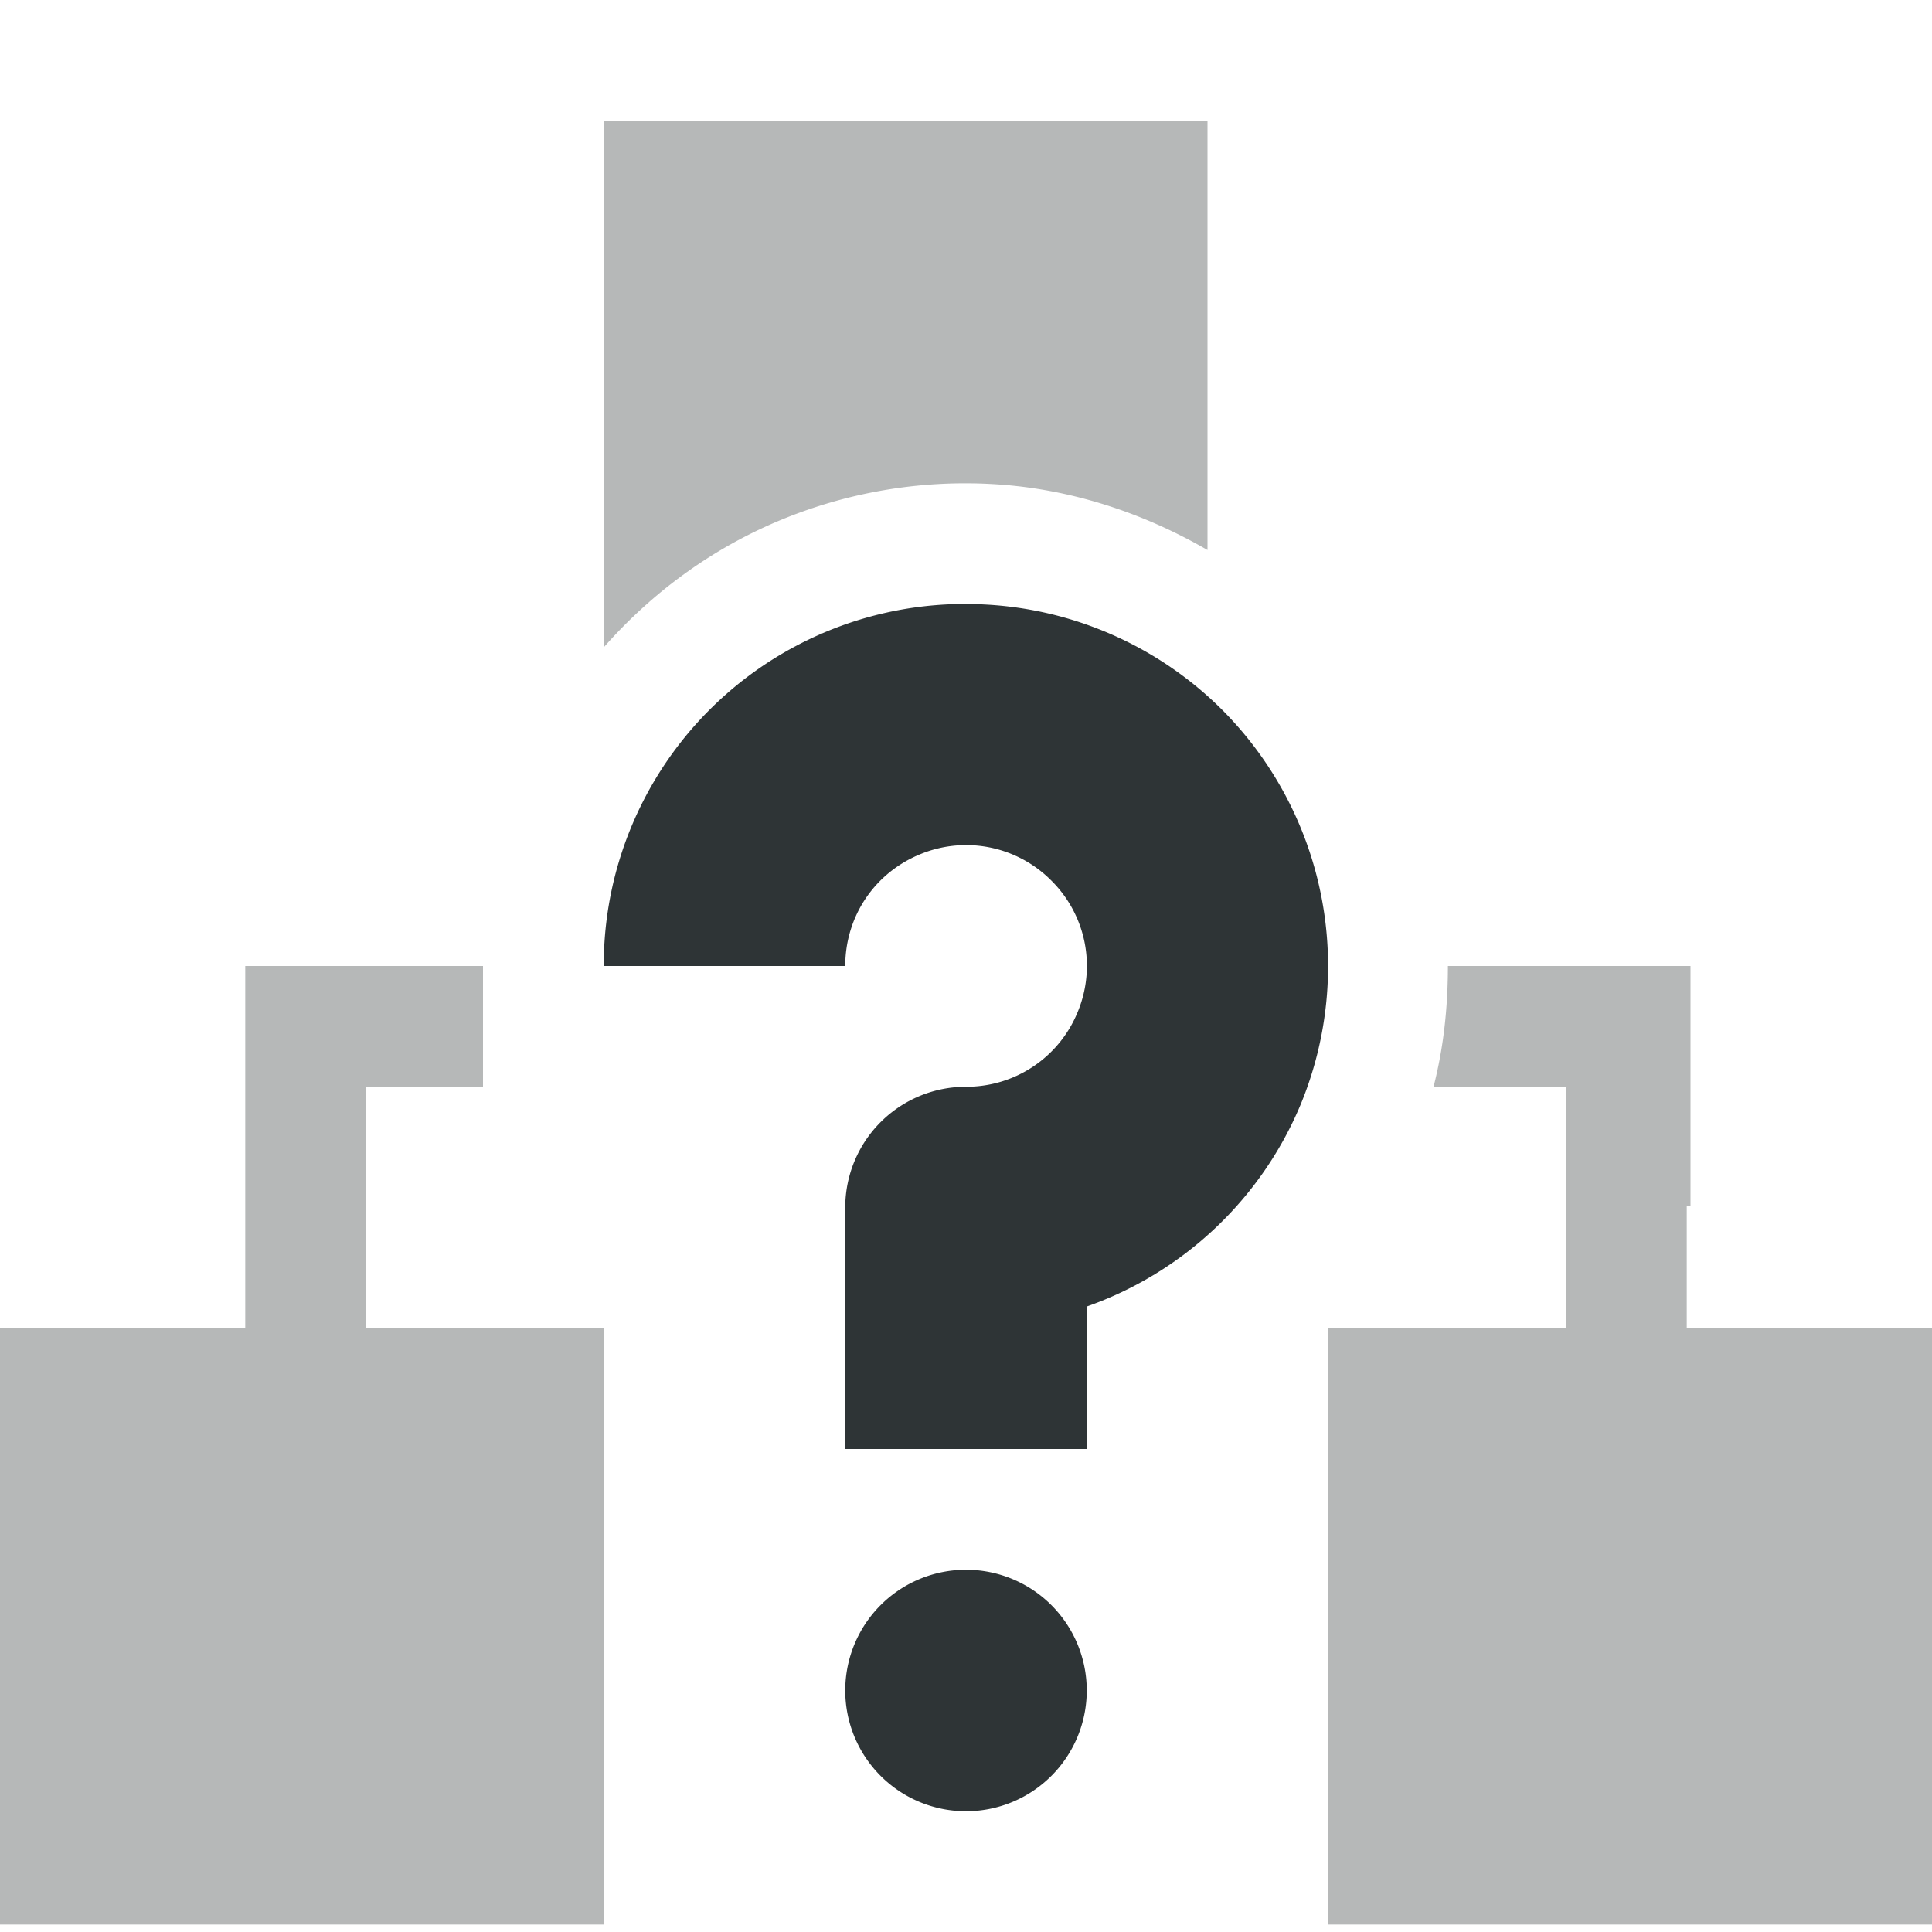
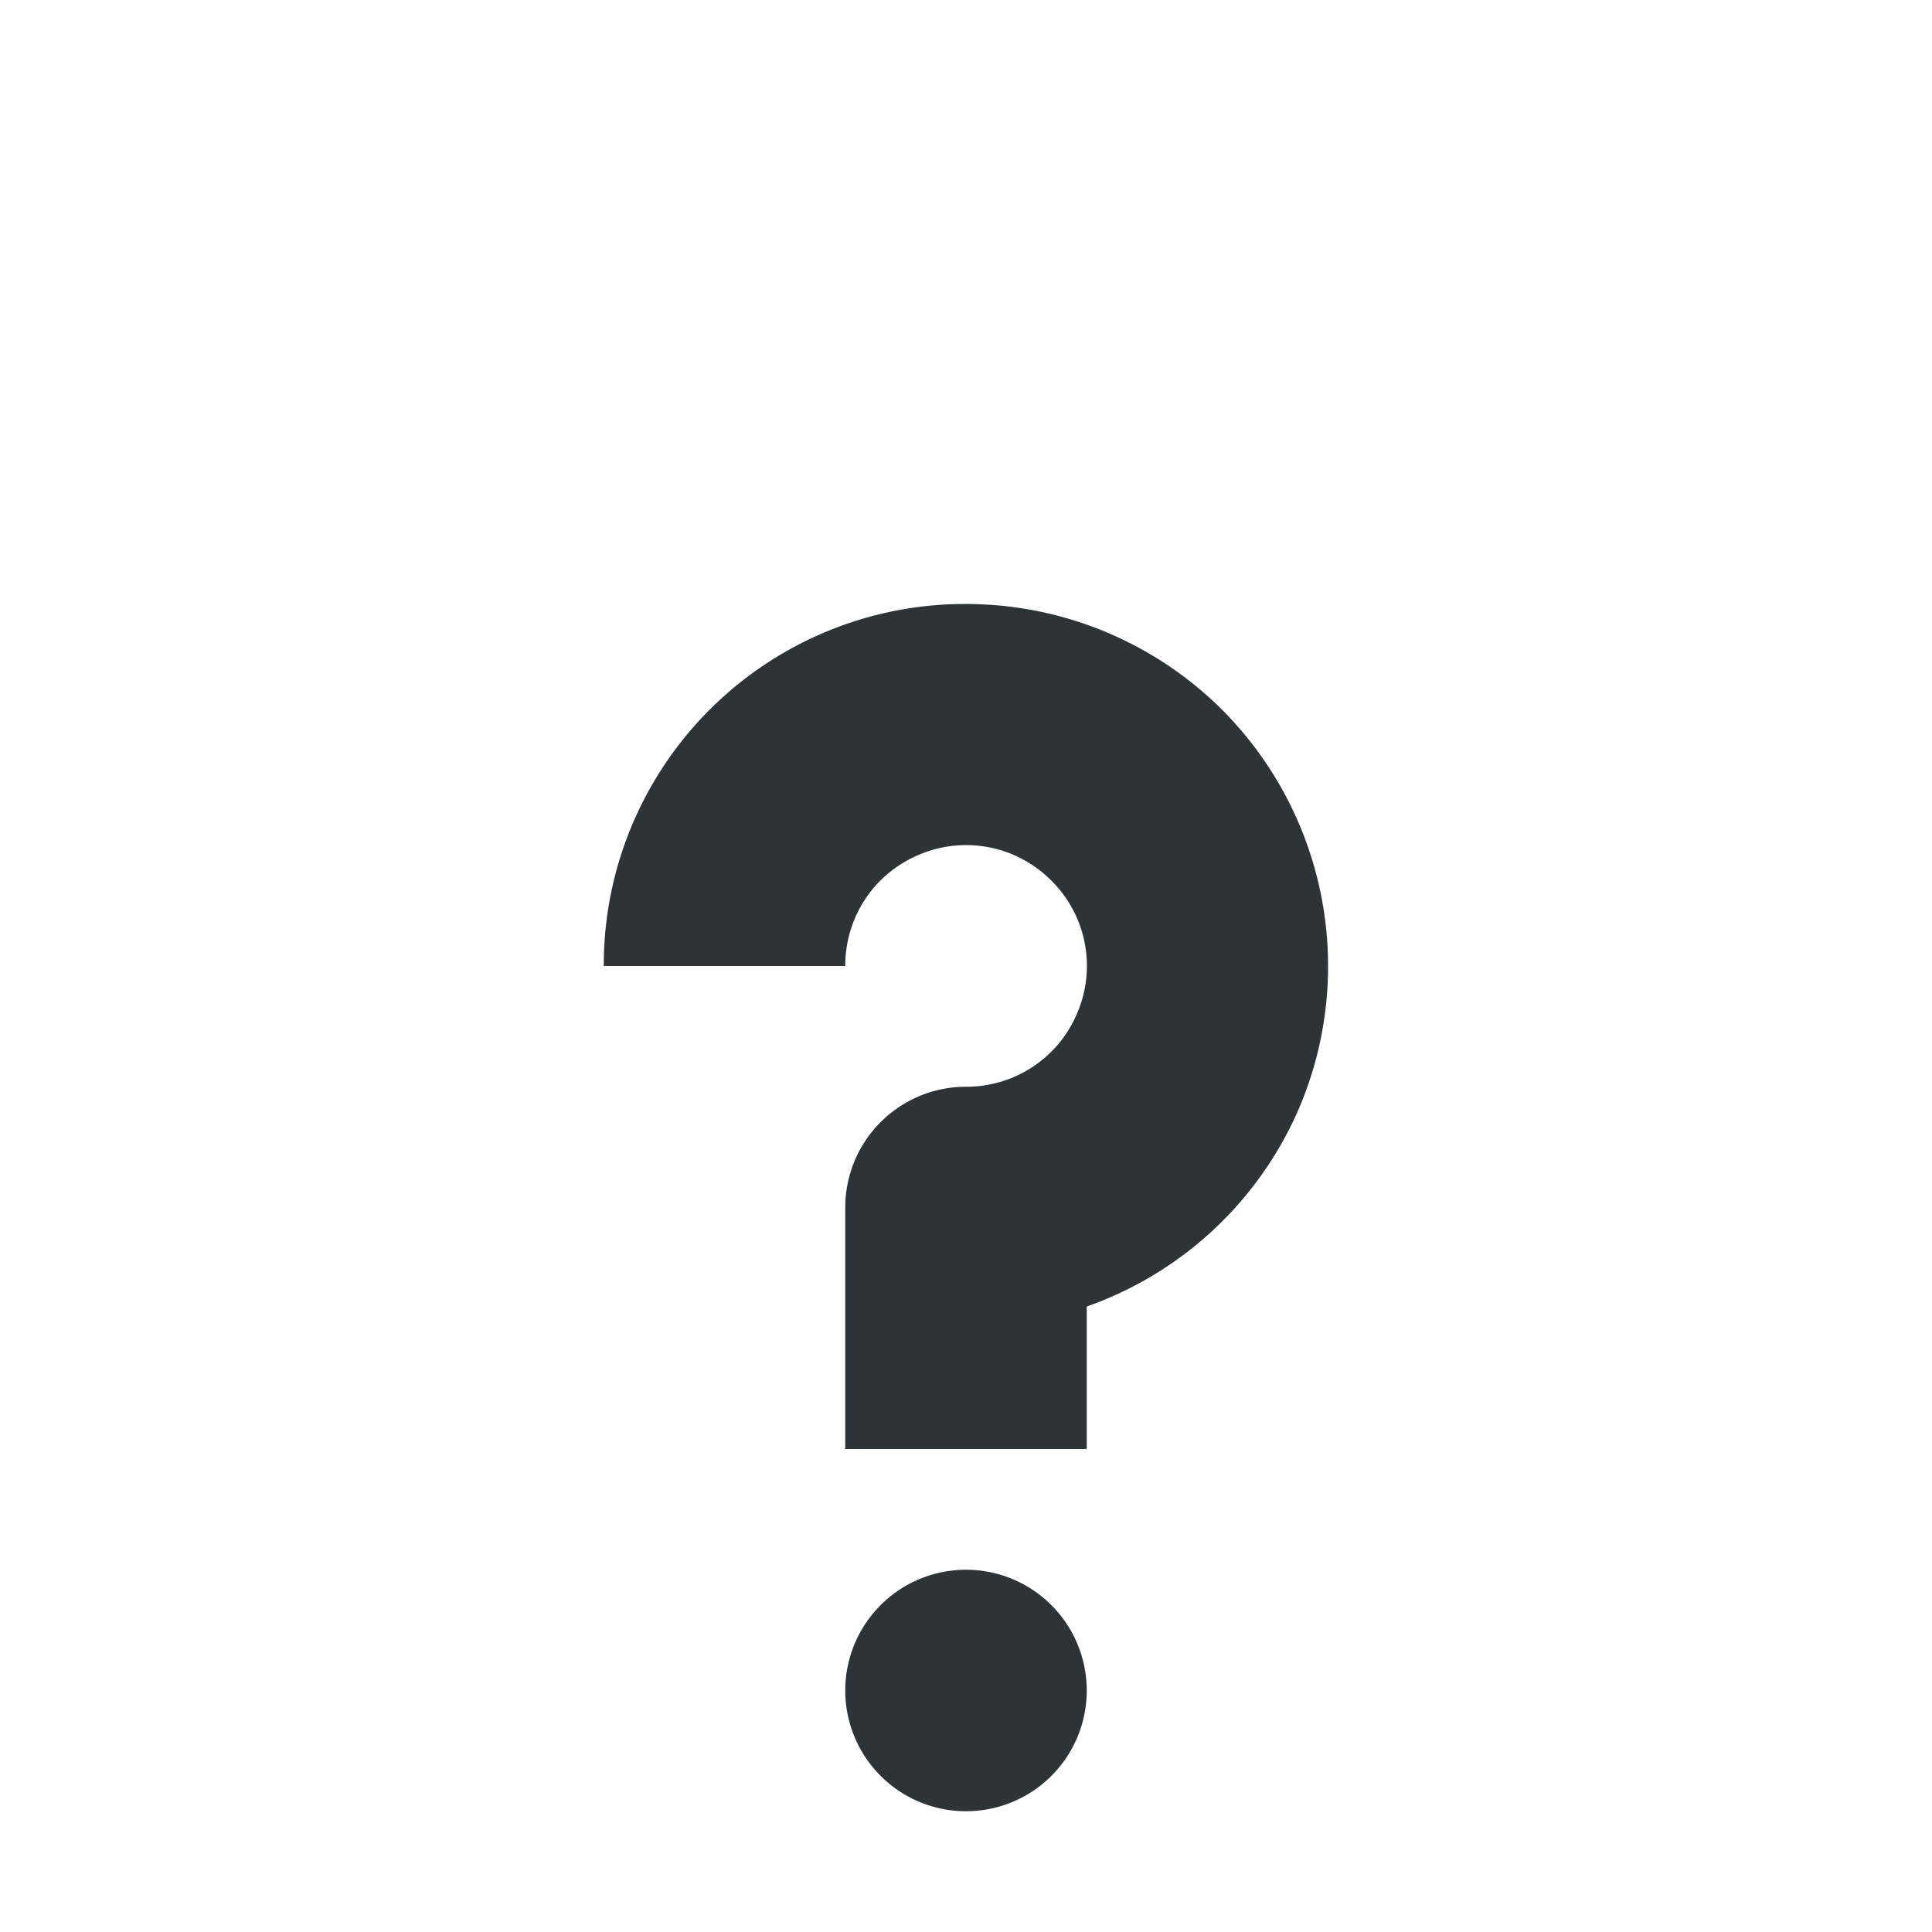
<svg xmlns="http://www.w3.org/2000/svg" width="16" height="16">
  <g fill="#2e3436">
-     <path d="M5 1v4.361c.396-.45.893-.818 1.469-1.056a3.99 3.99 0 011.734-.297c.63.032 1.244.227 1.797.547V1zm3 5.01c-.26 0-.52.04-.766.142.247-.102.507-.115.766-.103zM2.031 8v3H0v4.938h5V11H3.031V9H4V8zM9.98 8a1.96 1.96 0 01.001 0zm2.011 0c0 .334-.034.67-.119 1h1.098v2H11v4.938h5V11h-2.031V9.984H14V8z" color="#bebebe" opacity=".35" overflow="visible" style="isolation:auto;mix-blend-mode:normal" />
    <path d="M8.152 5.006A2.992 2.992 0 005 8h2c0-.408.24-.768.617-.924a.994.994 0 011.09.217.994.994 0 01.217 1.09A.994.994 0 018 9a1 1 0 00-1 1v2h2v-1.18a2.998 2.998 0 001.771-1.672 3.006 3.006 0 00-.65-3.27 3.001 3.001 0 00-1.969-.872zM8 13a1 1 0 00-1 1 1 1 0 001 1 1 1 0 001-1 1 1 0 00-1-1z" font-family="sans-serif" font-weight="400" overflow="visible" style="font-feature-settings:normal;font-variant-alternates:normal;font-variant-caps:normal;font-variant-ligatures:normal;font-variant-numeric:normal;font-variant-position:normal;isolation:auto;mix-blend-mode:normal;shape-padding:0;text-decoration-color:#000;text-decoration-line:none;text-decoration-style:solid;text-indent:0;text-orientation:mixed;text-transform:none;white-space:normal" />
  </g>
</svg>